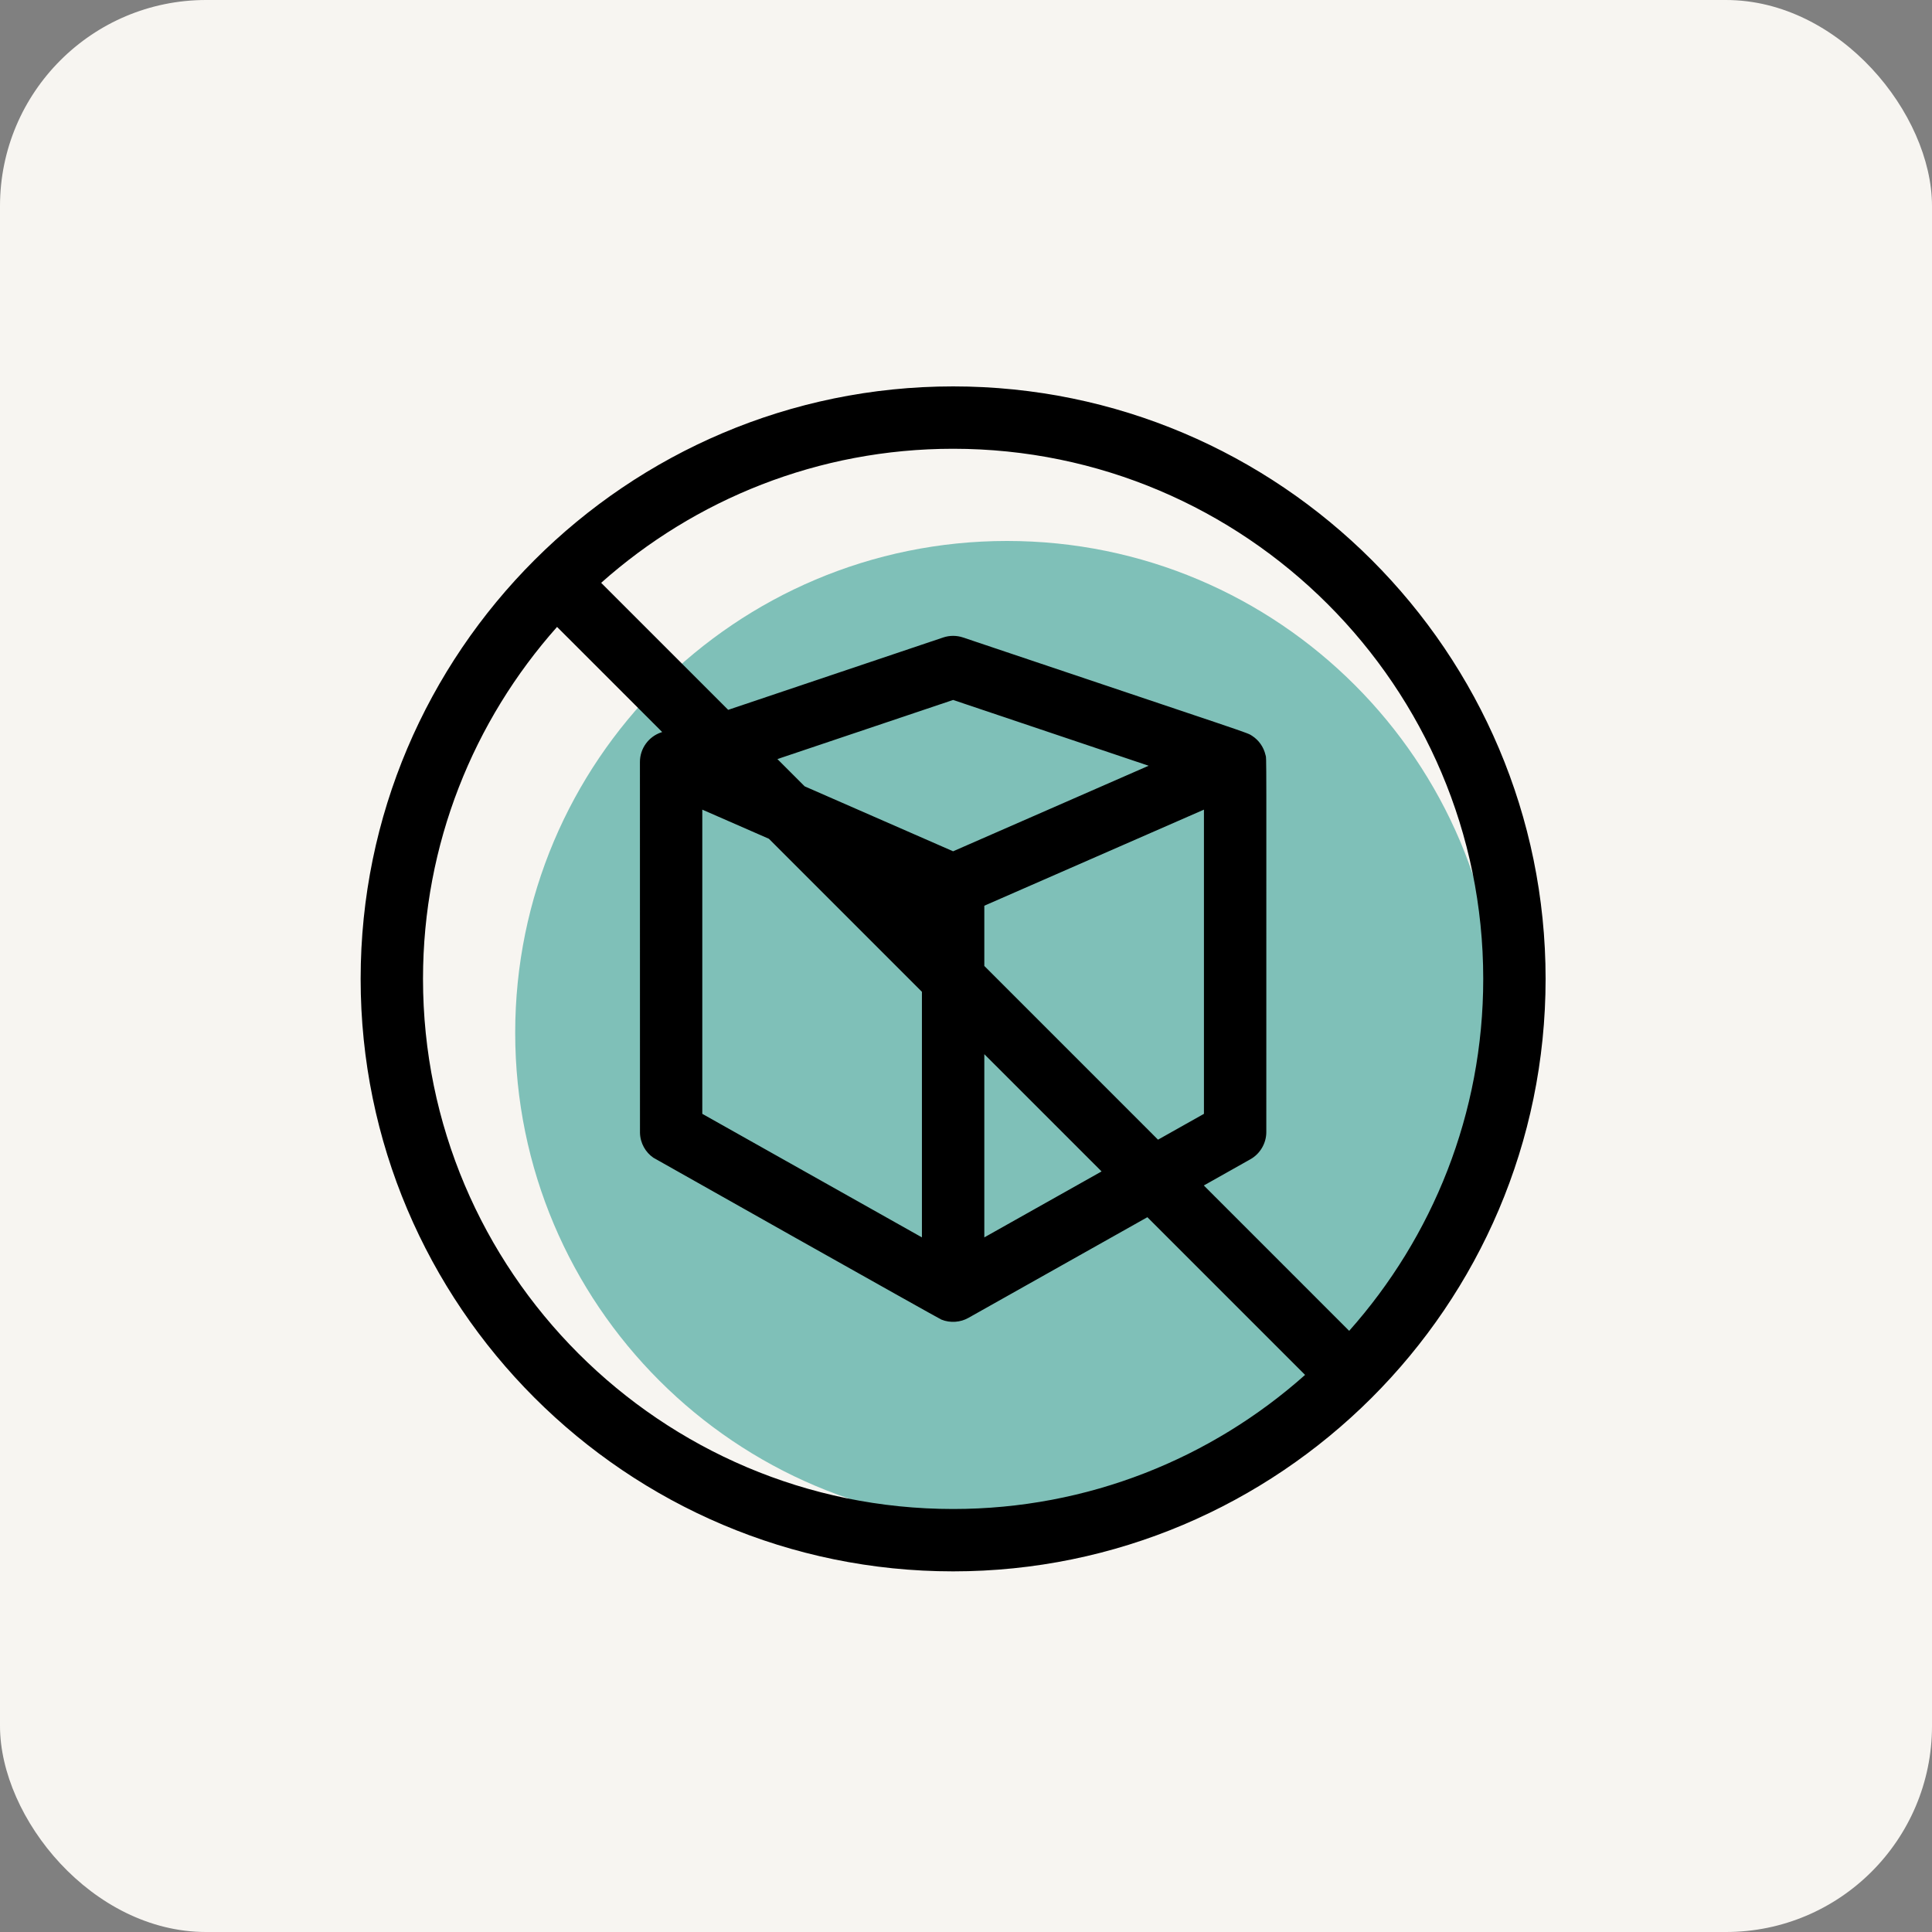
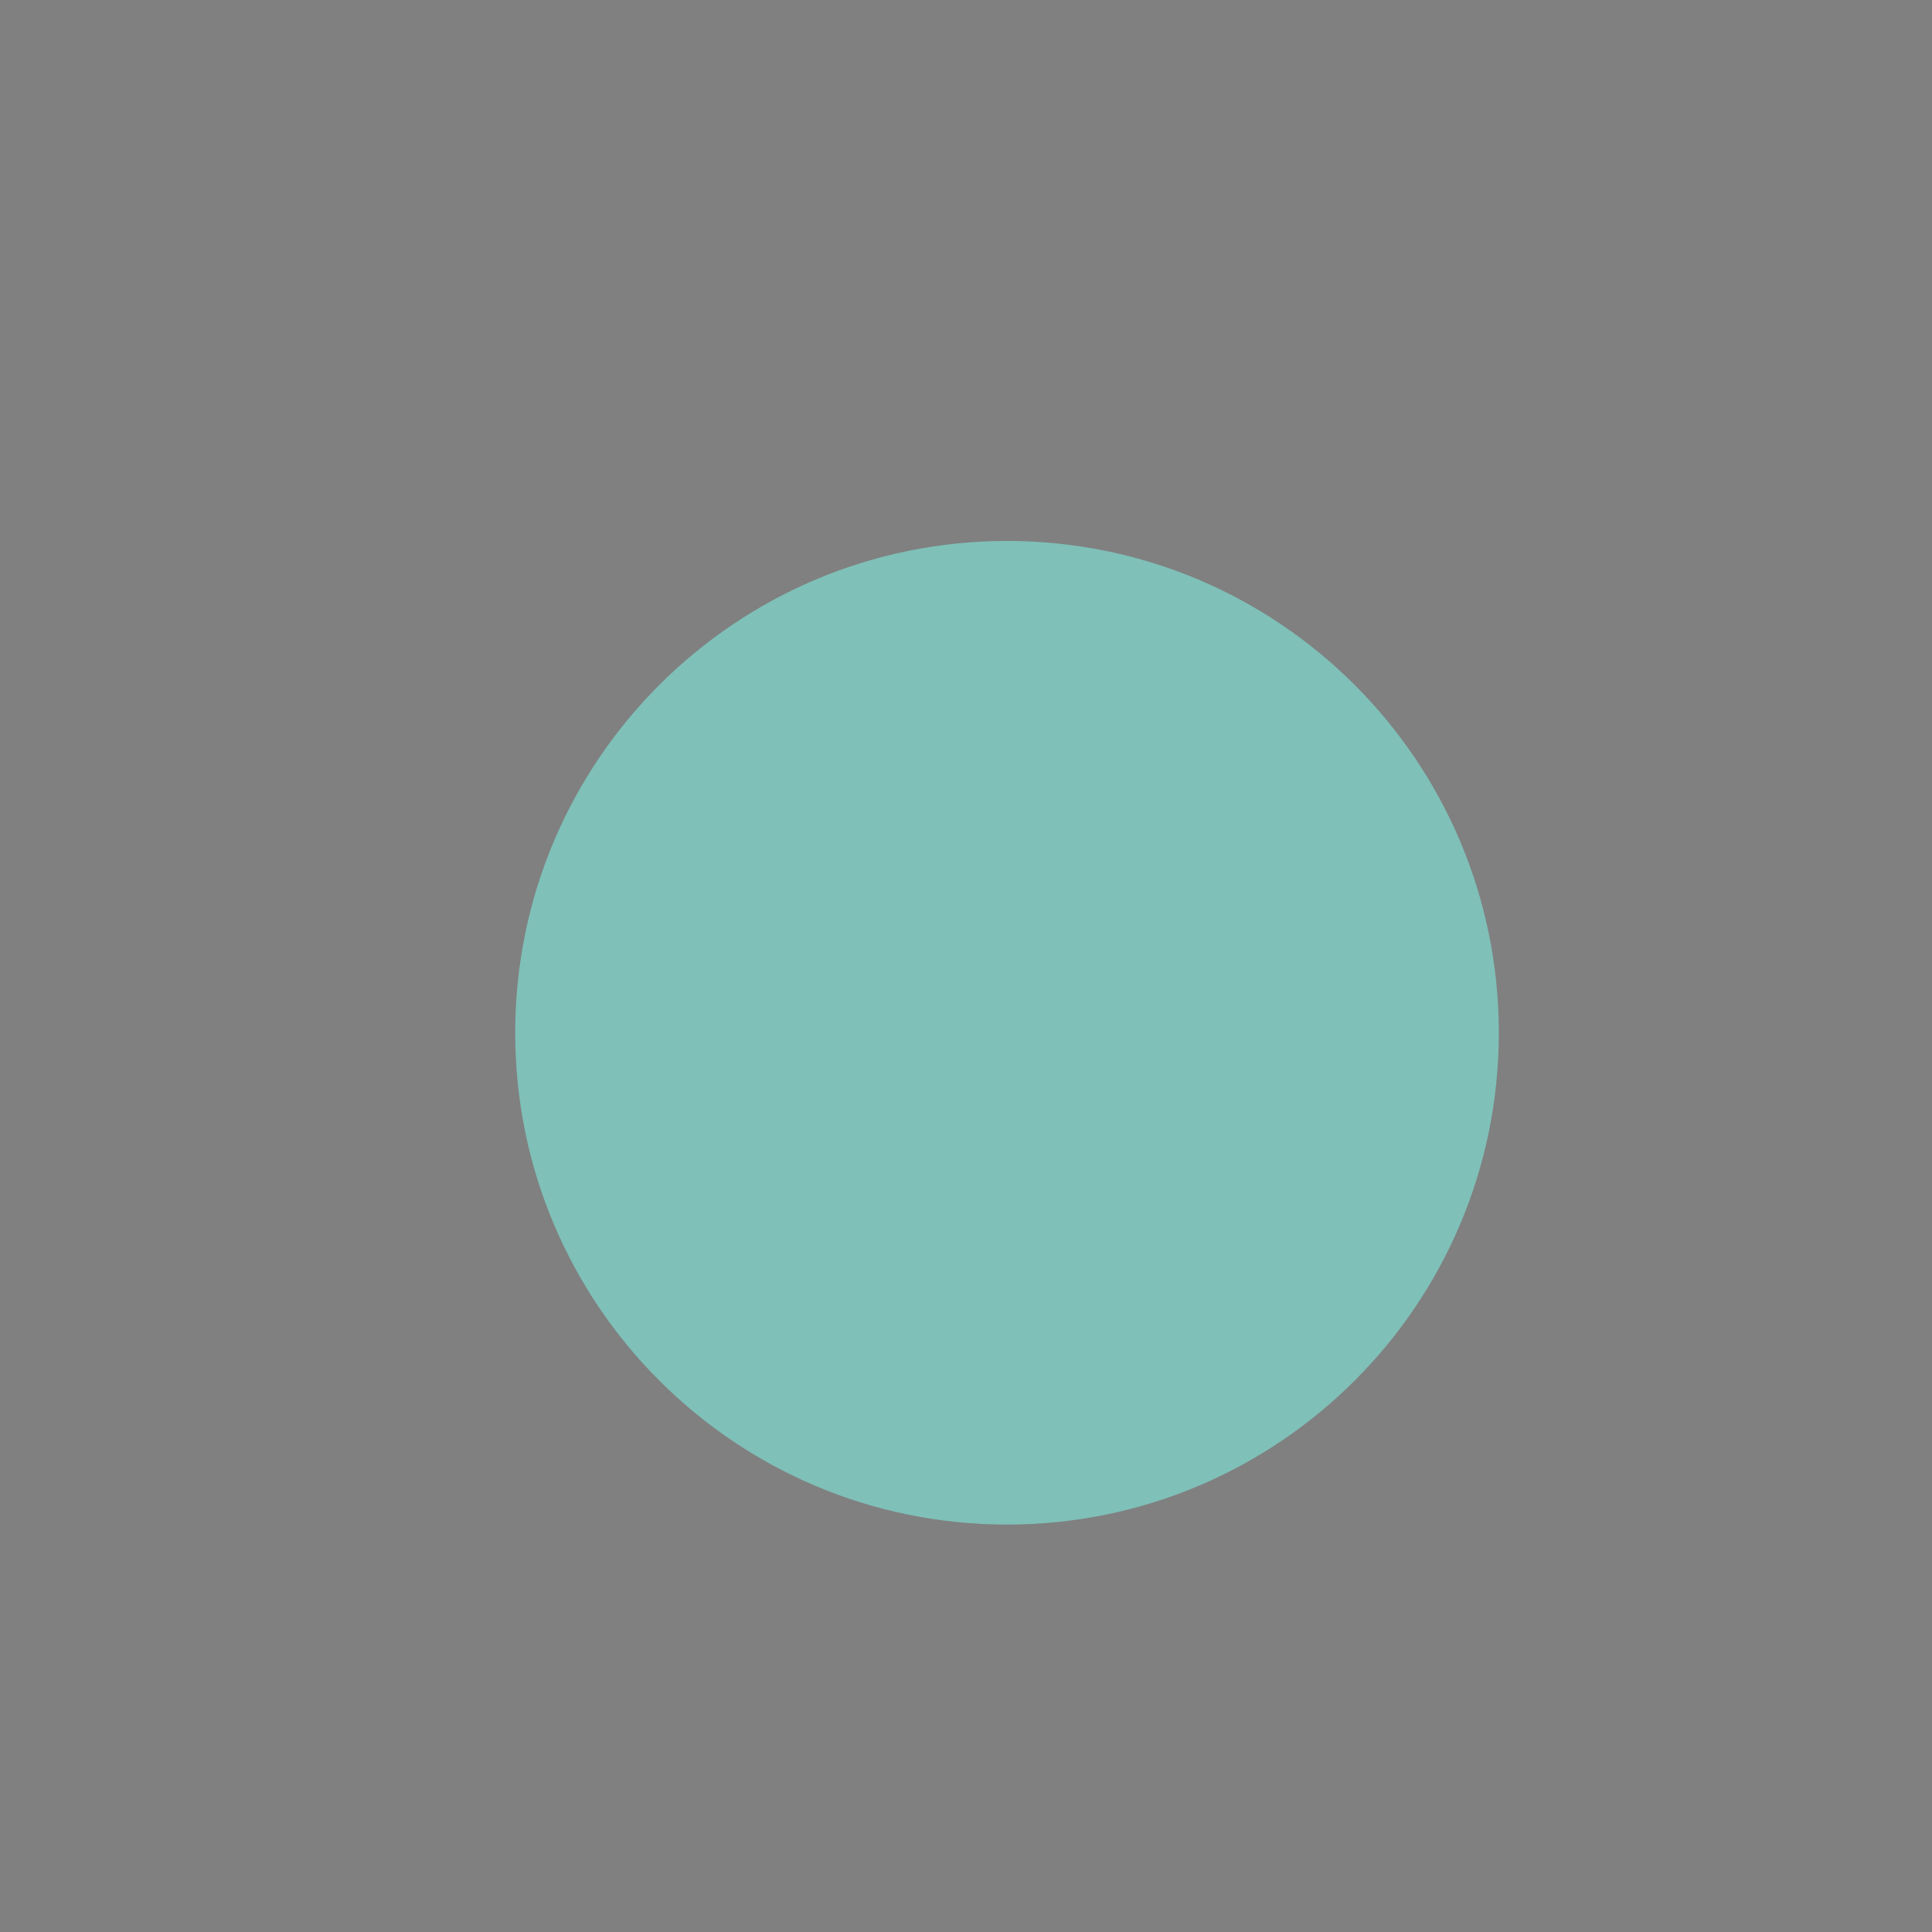
<svg xmlns="http://www.w3.org/2000/svg" width="75" height="75" viewBox="0 0 75 75" fill="none">
  <rect x="0" y="0" width="75" height="75" fill="#808080" stroke="none" />
-   <rect width="75" height="75" rx="8" fill="#F7F5F1" />
  <path d="M39.092 59.184C49.636 59.184 58.184 50.636 58.184 40.092C58.184 29.548 49.636 21 39.092 21C28.548 21 20 29.548 20 40.092C20 50.636 28.548 59.184 39.092 59.184Z" fill="#7FC0B8" />
-   <path d="M60 38C60 25.318 49.682 15 37 15C24.335 15 14 25.304 14 38C14 50.682 24.318 61 37 61C49.641 61 60 50.719 60 38ZM57.579 38C57.579 43.239 55.61 48.026 52.375 51.663L46.732 46.02C46.75 46.01 48.555 44.995 48.541 45.002C48.914 44.793 49.158 44.386 49.158 43.947V43.931C49.158 28.542 49.171 29.497 49.127 29.309C49.053 28.99 48.861 28.73 48.607 28.565C48.392 28.425 48.794 28.587 37.386 24.747C37.136 24.663 36.864 24.663 36.614 24.747L28.268 27.556L23.337 22.625C26.974 19.39 31.761 17.421 37 17.421C48.347 17.421 57.579 26.653 57.579 38ZM27.263 43.239V31.43L29.849 32.561L35.789 38.502V48.035L27.263 43.239ZM37 33.047L31.238 30.526L30.179 29.467L37 27.172L44.59 29.726L37 33.047ZM38.211 40.923L42.763 45.475L38.211 48.035V40.923ZM38.211 37.498V35.16L46.737 31.43V43.239L44.954 44.242L38.211 37.498ZM16.421 38C16.421 32.761 18.39 27.974 21.625 24.337L25.706 28.418L25.693 28.423C25.693 28.423 25.692 28.423 25.692 28.423L25.667 28.431C25.178 28.596 24.842 29.057 24.842 29.579C24.842 29.936 24.841 43.886 24.844 43.98C24.855 44.382 25.062 44.736 25.365 44.943C25.417 44.979 36.416 51.174 36.543 51.226C36.894 51.37 37.295 51.33 37.593 51.16L44.541 47.252L50.663 53.374C47.026 56.61 42.239 58.579 37 58.579C25.653 58.579 16.421 49.347 16.421 38Z" fill="black" />
</svg>